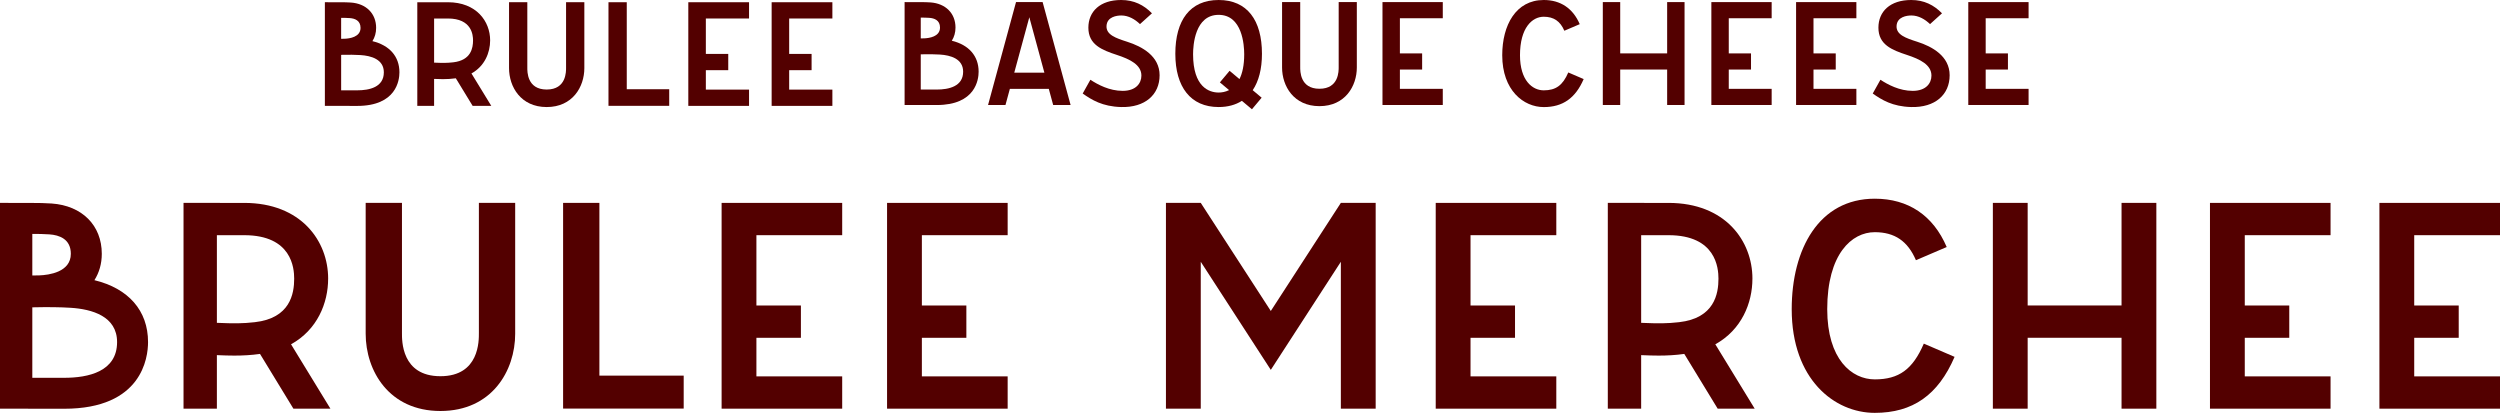
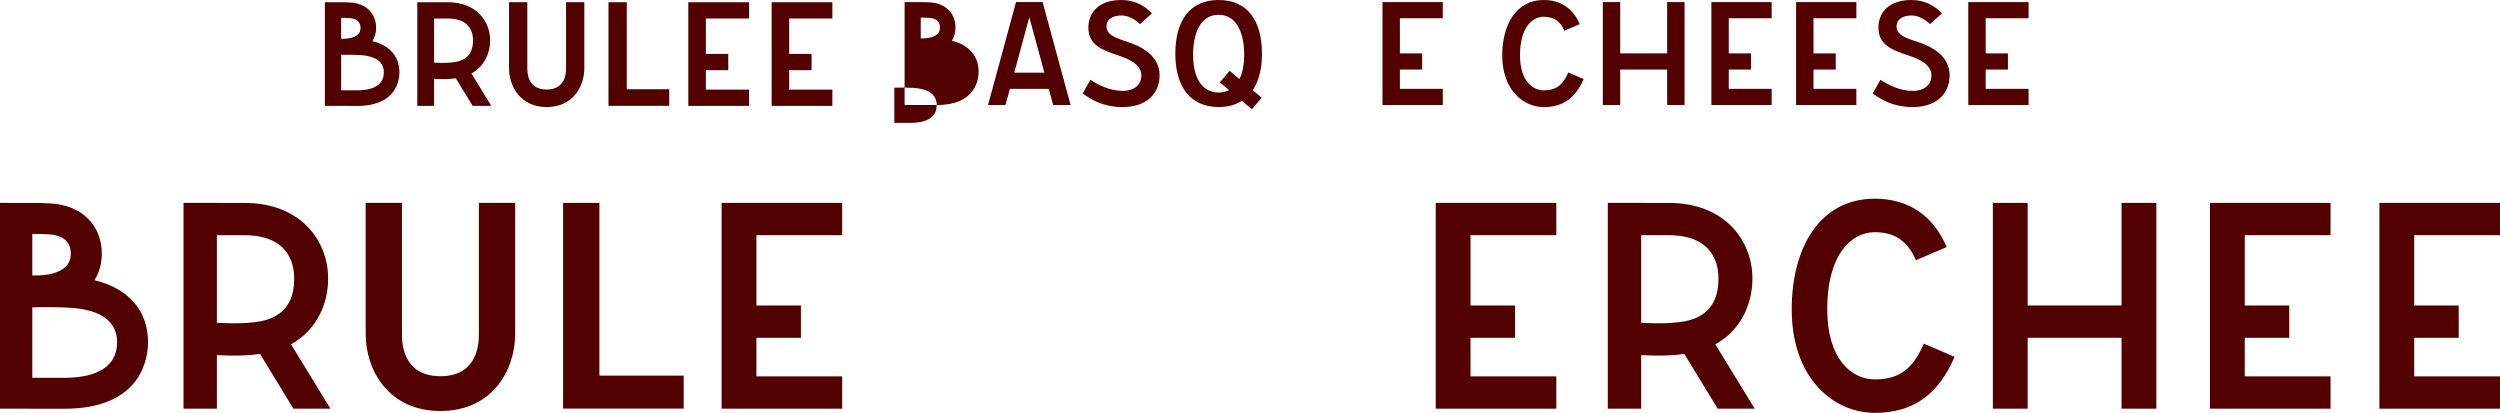
<svg xmlns="http://www.w3.org/2000/svg" id="_レイヤー_1" data-name="レイヤー_1" width="520.226" height="85.912" version="1.1" viewBox="0 0 520.226 85.912">
  <g>
    <g>
-       <path d="M194.921,21.855c8.092,0,8.721-5.309,8.721-6.936,0-3.283-2.048-5.586-5.58-6.442.495-.783.767-1.706.767-2.742,0-2.959-2.049-5.014-5.219-5.235-.711-.049-1.368-.056-2.01-.057l-3.362-.007v21.411l6.683.008ZM200.42,14.919c0,3.071-2.99,3.716-5.499,3.716h-3.321v-7.332c1.623-.037,2.894-.022,3.992.048,2.203.14,4.828.873,4.828,3.568ZM193.385,3.713c1.014.07,2.222.478,2.222,2.022,0,1.912-2.29,2.206-3.275,2.244-.212.008-.464.011-.732.011V3.663c.59.001,1.173.007,1.786.05Z" style="fill: #530000;" />
+       <path d="M194.921,21.855c8.092,0,8.721-5.309,8.721-6.936,0-3.283-2.048-5.586-5.58-6.442.495-.783.767-1.706.767-2.742,0-2.959-2.049-5.014-5.219-5.235-.711-.049-1.368-.056-2.01-.057l-3.362-.007v21.411l6.683.008Zc0,3.071-2.99,3.716-5.499,3.716h-3.321v-7.332c1.623-.037,2.894-.022,3.992.048,2.203.14,4.828.873,4.828,3.568ZM193.385,3.713c1.014.07,2.222.478,2.222,2.022,0,1.912-2.29,2.206-3.275,2.244-.212.008-.464.011-.732.011V3.663c.59.001,1.173.007,1.786.05Z" style="fill: #530000;" />
      <polygon points="300.229 21.848 300.229 18.487 291.303 18.487 291.303 14.473 295.933 14.473 295.933 11.113 291.303 11.113 291.303 3.797 300.229 3.797 300.229 .436 287.682 .436 287.682 21.848 300.229 21.848" style="fill: #530000;" />
      <path d="M211.425.435l-5.82,21.412h3.625l.913-3.361h8.099l.913,3.361h3.625L216.96.435h-5.535ZM211.056,15.127l3.136-11.539,3.136,11.539h-6.272Z" style="fill: #530000;" />
      <path d="M233.272,22.274c-3.874-.109-6.105-1.493-7.973-2.811l1.6-2.866c1.538,1.005,3.949,2.311,6.718,2.311s3.898-1.59,3.898-3.177c0-2.261-2.401-3.417-5.115-4.307-3.093-1.015-5.92-2.122-5.92-5.66C226.48,2.405,228.899 0,233.298 0c2.678,0,4.722,1.037,6.413,2.771l-2.491,2.247c-1.019-.987-2.376-1.797-3.878-1.797-.95,0-2.982.27-3.085,2.167-.101,1.849,1.922,2.54,4.308,3.304,3.12.994,6.738,2.996,6.738,6.97,0,4.013-3.001,6.754-8.031,6.612Z" style="fill: #530000;" />
      <path d="M262.601,11.19c0-6.977-3.067-11.19-9.013-11.19s-9.013,4.213-9.013,11.19c0,6.915,3.183,11.085,9.013,11.085,1.902,0,3.517-.451,4.837-1.29l2.09,1.754,2.021-2.409-1.86-1.561c1.262-1.874,1.925-4.44,1.925-7.58ZM253.588,19.257c-1.963,0-5.32-1.127-5.32-7.971,0-1.899.384-8.197,5.32-8.197s5.32,6.299,5.32,8.197c0,2.331-.394,3.986-.986,5.172l-2.056-1.726-2.021,2.409,1.915,1.607c-.763.387-1.54.508-2.172.508Z" style="fill: #530000;" />
-       <path d="M282.342,14.043V.435h-3.776v13.531c0,.761.08,4.504-4.002,4.504s-4.002-3.743-4.002-4.504V.435h-3.776v13.608c0,3.875,2.434,8.046,7.778,8.046s7.778-4.171,7.778-8.046Z" style="fill: #530000;" />
    </g>
    <g>
      <path d="M397.673,22.274c-3.874-.109-6.105-1.493-7.973-2.811l1.6-2.866c1.538,1.005,3.949,2.311,6.718,2.311s3.898-1.59,3.898-3.177c0-2.261-2.401-3.417-5.115-4.307-3.093-1.015-5.92-2.122-5.92-5.66C390.881,2.405,393.301 0,397.699 0c2.678,0,4.722,1.037,6.413,2.771l-2.491,2.247c-1.019-.987-2.376-1.797-3.878-1.797-.95,0-2.982.27-3.085,2.167-.101,1.849,1.922,2.54,4.308,3.304,3.12.994,6.738,2.996,6.738,6.97,0,4.013-3.001,6.754-8.031,6.612Z" style="fill: #530000;" />
      <polygon points="368.665 21.847 368.665 18.487 359.739 18.487 359.739 14.473 364.369 14.473 364.369 11.113 359.739 11.113 359.739 3.797 368.665 3.797 368.665 .437 356.118 .437 356.118 21.847 368.665 21.847" style="fill: #530000;" />
      <polygon points="386.295 21.847 386.295 18.487 377.37 18.487 377.37 14.473 381.999 14.473 381.999 11.113 377.37 11.113 377.37 3.797 386.295 3.797 386.295 .437 373.748 .437 373.748 21.847 386.295 21.847" style="fill: #530000;" />
      <polygon points="422.128 21.847 422.128 18.487 413.202 18.487 413.202 14.473 417.832 14.473 417.832 11.113 413.202 11.113 413.202 3.797 422.128 3.797 422.128 .437 409.581 .437 409.581 21.847 422.128 21.847" style="fill: #530000;" />
      <path d="M321.241,18.799c-2.391,0-4.945-2.074-4.945-7.302,0-5.753,2.555-8.014,4.945-8.014,2.071,0,3.432.926,4.284,2.916l3.202-1.371C327.319,1.739,324.73 0,321.241 0c-5.822,0-8.641,5.257-8.641,11.498,0,7.304,4.445,10.785,8.641,10.785,3.954,0,6.593-1.852,8.305-5.827l-3.2-1.378c-1.153,2.678-2.584,3.721-5.105,3.721Z" style="fill: #530000;" />
      <polygon points="346.918 .435 346.918 11.11 337.15 11.11 337.15 .435 333.529 .435 333.529 21.847 337.15 21.847 337.15 14.47 346.918 14.47 346.918 21.847 350.539 21.847 350.539 .435 346.918 .435" style="fill: #530000;" />
    </g>
    <g>
      <path d="M101.994,8.405c0-3.952-2.84-7.939-8.794-7.939l-6.364-.001v21.567h3.495v-5.611c.743.031,1.261.049,1.836.049.868,0,1.794-.047,2.685-.177l3.5,5.739h3.879l-4.127-6.747c2.75-1.515,3.889-4.32,3.889-6.88ZM90.333,13.035V3.85h2.868c4.986,0,5.234,3.454,5.234,4.555,0,1.577-.414,4.146-4.129,4.563-1.272.143-2.13.145-3.972.067Z" style="fill: #530000;" />
      <polygon points="130.422 .464 126.619 .464 126.619 22.022 139.257 22.022 139.257 18.568 130.422 18.568 130.422 .464" style="fill: #530000;" />
      <polygon points="155.869 22.032 155.869 18.647 146.879 18.647 146.879 14.603 151.542 14.603 151.542 11.219 146.879 11.219 146.879 3.849 155.869 3.849 155.869 .465 143.231 .465 143.231 22.032 155.869 22.032" style="fill: #530000;" />
      <polygon points="173.21 22.032 173.21 18.647 164.219 18.647 164.219 14.603 168.883 14.603 168.883 11.219 164.219 11.219 164.219 3.849 173.21 3.849 173.21 .465 160.571 .465 160.571 22.032 173.21 22.032" style="fill: #530000;" />
      <path d="M74.334,22.04c8.151,0,8.784-5.348,8.784-6.987,0-3.307-2.063-5.627-5.62-6.489.499-.789.772-1.719.772-2.762,0-2.981-2.064-5.05-5.257-5.273-.716-.05-1.378-.057-2.024-.058l-3.386-.007v21.567l6.732.009ZM79.873,15.053c0,3.094-3.012,3.743-5.539,3.743h-3.345v-7.385c1.635-.038,2.915-.022,4.021.048,2.219.141,4.863.879,4.863,3.594ZM72.787,3.765c1.021.071,2.238.482,2.238,2.037,0,1.926-2.307,2.222-3.299,2.26-.213.008-.467.011-.738.011V3.714c.594.001,1.182.007,1.799.051Z" style="fill: #530000;" />
      <path d="M121.596,14.17V.464h-3.804v13.629c0,.766.08,4.537-4.031,4.537s-4.031-3.77-4.031-4.537V.464h-3.804v13.707c0,3.904,2.452,8.105,7.835,8.105s7.835-4.201,7.835-8.105Z" style="fill: #530000;" />
    </g>
  </g>
  <g>
    <path d="M68.285,57.985c0-7.846-5.638-15.762-17.46-15.762l-12.635-.003v42.82h6.94v-11.14c1.475.061,2.504.097,3.644.097,1.723,0,3.562-.092,5.33-.351l6.95,11.394h7.702l-8.194-13.396c5.46-3.008,7.721-8.577,7.721-13.66ZM45.131,67.178v-18.237h5.695c9.9,0,10.391,6.857,10.391,9.044,0,3.132-.823,8.231-8.199,9.059-2.526.283-4.23.288-7.887.133Z" style="fill: #530000;" />
    <path d="M364.664,57.985c0-7.846-5.638-15.762-17.46-15.762l-12.635-.003v42.82h6.94v-11.14c1.475.061,2.504.097,3.644.097,1.723,0,3.562-.092,5.33-.351l6.95,11.394h7.702l-8.194-13.396c5.46-3.008,7.721-8.577,7.721-13.66ZM341.51,67.178v-18.237h5.695c9.9,0,10.391,6.857,10.391,9.044,0,3.132-.823,8.231-8.199,9.059-2.526.283-4.23.288-7.887.133Z" style="fill: #530000;" />
    <polygon points="124.728 42.218 117.176 42.218 117.176 85.021 142.269 85.021 142.269 78.164 124.728 78.164 124.728 42.218" style="fill: #530000;" />
    <polygon points="175.253 85.041 175.253 78.321 157.402 78.321 157.402 70.292 166.661 70.292 166.661 63.572 157.402 63.572 157.402 48.94 175.253 48.94 175.253 42.22 150.159 42.22 150.159 85.041 175.253 85.041" style="fill: #530000;" />
-     <polygon points="209.683 85.041 209.683 78.321 191.832 78.321 191.832 70.292 201.091 70.292 201.091 63.572 191.832 63.572 191.832 48.94 209.683 48.94 209.683 42.22 184.589 42.22 184.589 85.041 209.683 85.041" style="fill: #530000;" />
    <polygon points="323.853 85.041 323.853 78.321 306.002 78.321 306.002 70.292 315.261 70.292 315.261 63.572 306.002 63.572 306.002 48.94 323.853 48.94 323.853 42.22 298.759 42.22 298.759 85.041 323.853 85.041" style="fill: #530000;" />
    <polygon points="484.966 85.041 484.966 78.321 467.115 78.321 467.115 70.292 476.375 70.292 476.375 63.572 467.115 63.572 467.115 48.94 484.966 48.94 484.966 42.22 459.873 42.22 459.873 85.041 484.966 85.041" style="fill: #530000;" />
    <polygon points="520.226 85.041 520.226 78.321 502.376 78.321 502.376 70.292 511.635 70.292 511.635 63.572 502.376 63.572 502.376 48.94 520.226 48.94 520.226 42.22 495.133 42.22 495.133 85.041 520.226 85.041" style="fill: #530000;" />
    <path d="M13.366,85.057c16.184,0,17.441-10.617,17.441-13.872,0-6.566-4.096-11.172-11.159-12.883.99-1.566,1.534-3.413,1.534-5.485,0-5.919-4.097-10.027-10.438-10.47-1.423-.098-2.737-.113-4.02-.115l-6.724-.014v42.821l13.366.017ZM24.364,71.185c0,6.143-5.981,7.432-10.998,7.432h-6.642v-14.664c3.246-.075,5.787-.044,7.985.096,4.405.28,9.656,1.745,9.656,7.136ZM10.296,48.772c2.027.14,4.443.957,4.443,4.045,0,3.824-4.581,4.413-6.55,4.488-.423.017-.927.022-1.465.021v-8.654c1.18.002,2.347.014,3.572.1Z" style="fill: #530000;" />
    <path d="M107.204,69.432v-27.215h-7.552v27.06c0,1.522.159,9.008-8.003,9.008s-8.003-7.486-8.003-9.008v-27.06h-7.552v27.215c0,7.751,4.868,16.092,15.556,16.092s15.556-8.342,15.556-16.092Z" style="fill: #530000;" />
    <path d="M390.119,78.945c-4.782,0-9.891-4.148-9.891-14.603,0-11.506,5.109-16.028,9.891-16.028,4.142,0,6.864,1.853,8.568,5.832l6.404-2.743c-2.817-6.579-7.995-10.057-14.972-10.057-11.645,0-17.281,10.514-17.281,22.995,0,14.609,8.89,21.571,17.281,21.571,7.908,0,13.186-3.704,16.61-11.654l-6.4-2.755c-2.306,5.356-5.169,7.443-10.211,7.443Z" style="fill: #530000;" />
    <polygon points="441.473 42.217 441.473 63.566 421.937 63.566 421.937 42.217 414.695 42.217 414.695 85.041 421.937 85.041 421.937 70.287 441.473 70.287 441.473 85.041 448.715 85.041 448.715 42.217 441.473 42.217" style="fill: #530000;" />
-     <polygon points="264.442 64.712 249.866 42.218 242.621 42.218 242.621 85.041 249.866 85.041 249.866 54.473 264.442 76.966 279.018 54.473 279.018 85.041 286.264 85.041 286.264 42.218 279.018 42.218 264.442 64.712" style="fill: #530000;" />
  </g>
</svg>